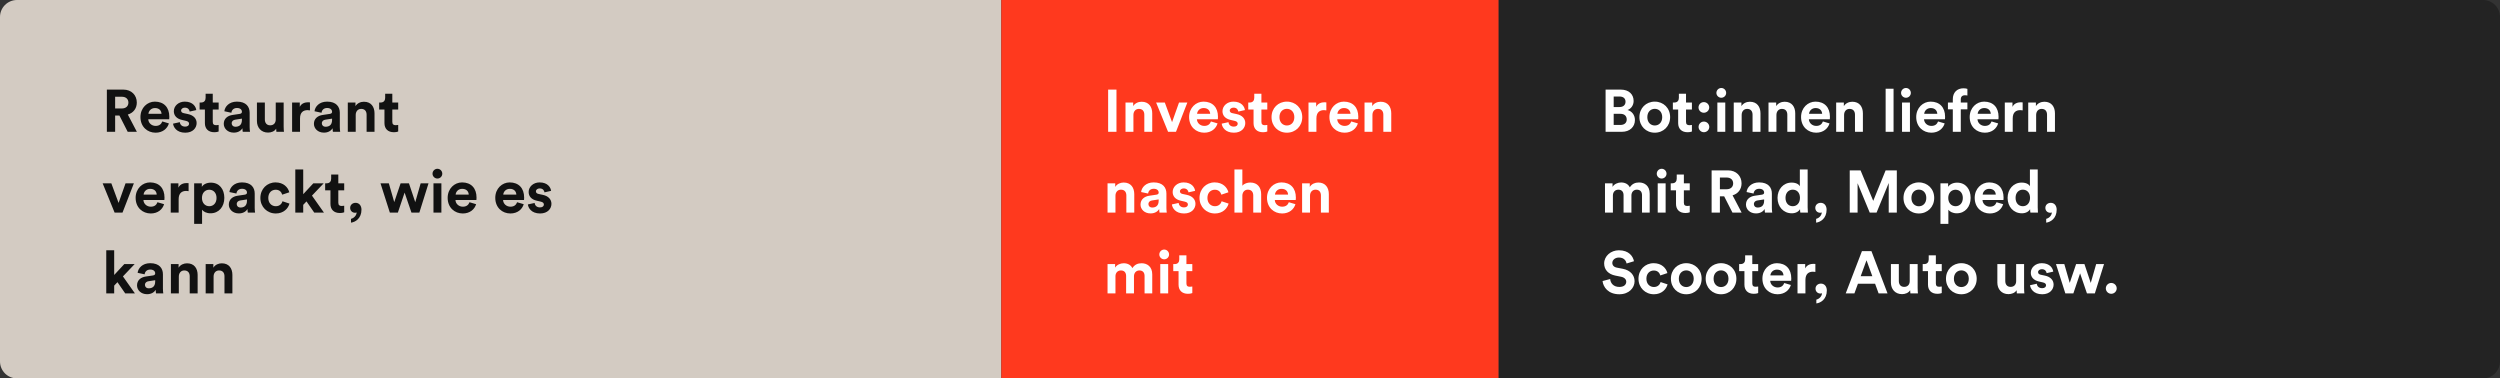
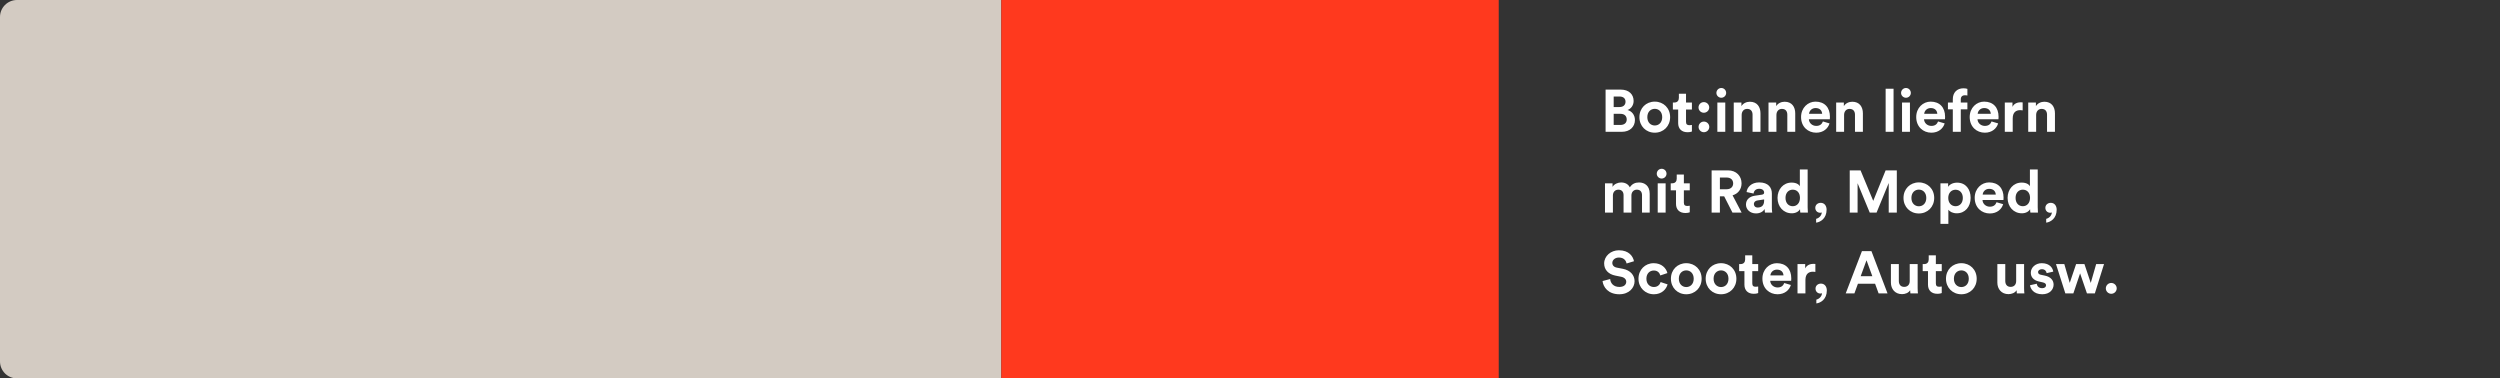
<svg xmlns="http://www.w3.org/2000/svg" width="588" height="89" viewBox="0 0 588 89" fill="none">
  <rect x="0" y="0" width="588" height="89" fill="#333333" stroke="none" />
  <path d="M0 4C0 1.791 1.791 0 4 0H235.5V89H4C1.791 89 0 87.209 0 85V4Z" fill="#D3CBC2" />
-   <path d="M30.034 31H32.19L30.062 26.94C31.364 26.562 32.176 25.512 32.176 24.126C32.176 22.404 30.944 21.074 29.012 21.074H25.134V31H27.08V27.178H28.088L30.034 31ZM27.08 25.512V22.754H28.648C29.628 22.754 30.202 23.3 30.202 24.14C30.202 24.952 29.628 25.512 28.648 25.512H27.08ZM34.911 26.772C34.953 26.142 35.485 25.414 36.451 25.414C37.515 25.414 37.963 26.086 37.991 26.772H34.911ZM38.173 28.564C37.949 29.18 37.473 29.614 36.605 29.614C35.681 29.614 34.911 28.956 34.869 28.046H39.797C39.797 28.018 39.825 27.738 39.825 27.472C39.825 25.26 38.551 23.902 36.423 23.902C34.659 23.902 33.035 25.33 33.035 27.528C33.035 29.852 34.701 31.21 36.591 31.21C38.285 31.21 39.377 30.216 39.727 29.026L38.173 28.564ZM40.703 29.082C40.787 29.866 41.501 31.21 43.573 31.21C45.379 31.21 46.247 30.062 46.247 28.942C46.247 27.934 45.561 27.108 44.203 26.828L43.223 26.618C42.845 26.548 42.593 26.338 42.593 26.002C42.593 25.61 42.985 25.316 43.475 25.316C44.259 25.316 44.553 25.834 44.609 26.24L46.163 25.89C46.079 25.148 45.421 23.902 43.461 23.902C41.977 23.902 40.885 24.924 40.885 26.156C40.885 27.122 41.487 27.92 42.817 28.214L43.727 28.424C44.259 28.536 44.469 28.788 44.469 29.096C44.469 29.46 44.175 29.782 43.559 29.782C42.747 29.782 42.341 29.278 42.299 28.732L40.703 29.082ZM50.04 22.054H48.36V23.02C48.36 23.636 48.024 24.112 47.296 24.112H46.946V25.764H48.192V28.97C48.192 30.3 49.032 31.098 50.376 31.098C50.922 31.098 51.258 31 51.426 30.93V29.39C51.328 29.418 51.076 29.446 50.852 29.446C50.32 29.446 50.04 29.25 50.04 28.648V25.764H51.426V24.112H50.04V22.054ZM52.629 29.124C52.629 30.202 53.525 31.196 54.995 31.196C56.017 31.196 56.675 30.72 57.025 30.174C57.025 30.44 57.053 30.818 57.095 31H58.803C58.761 30.762 58.719 30.272 58.719 29.908V26.52C58.719 25.134 57.907 23.902 55.723 23.902C53.875 23.902 52.881 25.092 52.769 26.17L54.421 26.52C54.477 25.918 54.925 25.4 55.737 25.4C56.521 25.4 56.899 25.806 56.899 26.296C56.899 26.534 56.773 26.73 56.381 26.786L54.687 27.038C53.539 27.206 52.629 27.892 52.629 29.124ZM55.387 29.81C54.785 29.81 54.491 29.418 54.491 29.012C54.491 28.48 54.869 28.214 55.345 28.144L56.899 27.906V28.214C56.899 29.432 56.171 29.81 55.387 29.81ZM65.008 31H66.786C66.758 30.762 66.716 30.286 66.716 29.754V24.112H64.854V28.116C64.854 28.914 64.378 29.474 63.552 29.474C62.684 29.474 62.292 28.858 62.292 28.088V24.112H60.43V28.466C60.43 29.964 61.382 31.182 63.048 31.182C63.776 31.182 64.574 30.902 64.952 30.258C64.952 30.538 64.98 30.86 65.008 31ZM72.903 24.084C72.763 24.07 72.623 24.056 72.469 24.056C71.881 24.056 70.929 24.224 70.509 25.134V24.112H68.703V31H70.565V27.85C70.565 26.366 71.391 25.904 72.343 25.904C72.511 25.904 72.693 25.918 72.903 25.96V24.084ZM73.834 29.124C73.834 30.202 74.73 31.196 76.2 31.196C77.222 31.196 77.88 30.72 78.23 30.174C78.23 30.44 78.258 30.818 78.3 31H80.008C79.966 30.762 79.924 30.272 79.924 29.908V26.52C79.924 25.134 79.112 23.902 76.928 23.902C75.08 23.902 74.086 25.092 73.974 26.17L75.626 26.52C75.682 25.918 76.13 25.4 76.942 25.4C77.726 25.4 78.104 25.806 78.104 26.296C78.104 26.534 77.978 26.73 77.586 26.786L75.892 27.038C74.744 27.206 73.834 27.892 73.834 29.124ZM76.592 29.81C75.99 29.81 75.696 29.418 75.696 29.012C75.696 28.48 76.074 28.214 76.55 28.144L78.104 27.906V28.214C78.104 29.432 77.376 29.81 76.592 29.81ZM83.663 27.038C83.663 26.24 84.139 25.61 84.951 25.61C85.847 25.61 86.225 26.212 86.225 26.982V31H88.087V26.66C88.087 25.148 87.303 23.93 85.595 23.93C84.853 23.93 84.027 24.252 83.607 24.966V24.112H81.801V31H83.663V27.038ZM92.272 22.054H90.592V23.02C90.592 23.636 90.256 24.112 89.528 24.112H89.178V25.764H90.424V28.97C90.424 30.3 91.264 31.098 92.608 31.098C93.154 31.098 93.49 31 93.658 30.93V29.39C93.56 29.418 93.308 29.446 93.084 29.446C92.552 29.446 92.272 29.25 92.272 28.648V25.764H93.658V24.112H92.272V22.054ZM31.49 43.112H29.53L27.892 47.732L26.184 43.112H24.14L26.954 50H28.816L31.49 43.112ZM33.776 45.772C33.818 45.142 34.35 44.414 35.316 44.414C36.38 44.414 36.828 45.086 36.856 45.772H33.776ZM37.038 47.564C36.814 48.18 36.338 48.614 35.47 48.614C34.546 48.614 33.776 47.956 33.734 47.046H38.662C38.662 47.018 38.69 46.738 38.69 46.472C38.69 44.26 37.416 42.902 35.288 42.902C33.524 42.902 31.9 44.33 31.9 46.528C31.9 48.852 33.566 50.21 35.456 50.21C37.15 50.21 38.242 49.216 38.592 48.026L37.038 47.564ZM44.356 43.084C44.216 43.07 44.076 43.056 43.922 43.056C43.334 43.056 42.382 43.224 41.962 44.134V43.112H40.156V50H42.018V46.85C42.018 45.366 42.844 44.904 43.796 44.904C43.964 44.904 44.146 44.918 44.356 44.96V43.084ZM47.528 52.66V49.328C47.864 49.79 48.564 50.168 49.516 50.168C51.462 50.168 52.764 48.628 52.764 46.542C52.764 44.498 51.602 42.958 49.586 42.958C48.55 42.958 47.78 43.42 47.472 43.952V43.112H45.666V52.66H47.528ZM50.93 46.556C50.93 47.788 50.174 48.502 49.222 48.502C48.27 48.502 47.5 47.774 47.5 46.556C47.5 45.338 48.27 44.624 49.222 44.624C50.174 44.624 50.93 45.338 50.93 46.556ZM53.818 48.124C53.818 49.202 54.714 50.196 56.184 50.196C57.206 50.196 57.864 49.72 58.214 49.174C58.214 49.44 58.242 49.818 58.284 50H59.992C59.95 49.762 59.908 49.272 59.908 48.908V45.52C59.908 44.134 59.096 42.902 56.912 42.902C55.064 42.902 54.07 44.092 53.958 45.17L55.61 45.52C55.666 44.918 56.114 44.4 56.926 44.4C57.71 44.4 58.088 44.806 58.088 45.296C58.088 45.534 57.962 45.73 57.57 45.786L55.876 46.038C54.728 46.206 53.818 46.892 53.818 48.124ZM56.576 48.81C55.974 48.81 55.68 48.418 55.68 48.012C55.68 47.48 56.058 47.214 56.534 47.144L58.088 46.906V47.214C58.088 48.432 57.36 48.81 56.576 48.81ZM64.852 44.624C65.776 44.624 66.21 45.212 66.378 45.786L68.044 45.226C67.75 44.064 66.686 42.902 64.81 42.902C62.808 42.902 61.24 44.428 61.24 46.556C61.24 48.67 62.836 50.21 64.866 50.21C66.7 50.21 67.778 49.034 68.086 47.886L66.448 47.34C66.294 47.872 65.818 48.502 64.866 48.502C63.914 48.502 63.102 47.802 63.102 46.556C63.102 45.31 63.9 44.624 64.852 44.624ZM76.133 43.112H73.697L71.317 45.674V39.864H69.455V50H71.317V48.18L72.087 47.368L73.907 50H76.189L73.375 46.01L76.133 43.112ZM79.571 41.054H77.891V42.02C77.891 42.636 77.555 43.112 76.827 43.112H76.477V44.764H77.723V47.97C77.723 49.3 78.563 50.098 79.907 50.098C80.453 50.098 80.789 50 80.957 49.93V48.39C80.859 48.418 80.607 48.446 80.383 48.446C79.851 48.446 79.571 48.25 79.571 47.648V44.764H80.957V43.112H79.571V41.054ZM82.358 48.88C82.358 49.552 82.834 50.042 83.52 50.042C83.674 50.042 83.828 50 83.884 49.958C83.856 50.728 83.184 51.33 82.554 51.47V52.366C83.59 52.24 85.018 51.372 85.018 49.314C85.018 48.404 84.5 47.704 83.632 47.704C82.904 47.704 82.358 48.208 82.358 48.88ZM94.224 43.112L92.726 47.536L91.452 43.112H89.492L91.69 50H93.58L95.162 45.296L96.772 50H98.634L100.79 43.112H98.942L97.668 47.55L96.184 43.112H94.224ZM103.815 50V43.112H101.953V50H103.815ZM101.729 40.858C101.729 41.474 102.247 41.992 102.877 41.992C103.521 41.992 104.025 41.474 104.025 40.858C104.025 40.214 103.521 39.696 102.877 39.696C102.247 39.696 101.729 40.214 101.729 40.858ZM107.166 45.772C107.208 45.142 107.74 44.414 108.706 44.414C109.77 44.414 110.218 45.086 110.246 45.772H107.166ZM110.428 47.564C110.204 48.18 109.728 48.614 108.86 48.614C107.936 48.614 107.166 47.956 107.124 47.046H112.052C112.052 47.018 112.08 46.738 112.08 46.472C112.08 44.26 110.806 42.902 108.678 42.902C106.914 42.902 105.29 44.33 105.29 46.528C105.29 48.852 106.956 50.21 108.846 50.21C110.54 50.21 111.632 49.216 111.982 48.026L110.428 47.564ZM118.364 45.772C118.406 45.142 118.938 44.414 119.904 44.414C120.968 44.414 121.416 45.086 121.444 45.772H118.364ZM121.626 47.564C121.402 48.18 120.926 48.614 120.058 48.614C119.134 48.614 118.364 47.956 118.322 47.046H123.25C123.25 47.018 123.278 46.738 123.278 46.472C123.278 44.26 122.004 42.902 119.876 42.902C118.112 42.902 116.488 44.33 116.488 46.528C116.488 48.852 118.154 50.21 120.044 50.21C121.738 50.21 122.83 49.216 123.18 48.026L121.626 47.564ZM124.156 48.082C124.24 48.866 124.954 50.21 127.026 50.21C128.832 50.21 129.7 49.062 129.7 47.942C129.7 46.934 129.014 46.108 127.656 45.828L126.676 45.618C126.298 45.548 126.046 45.338 126.046 45.002C126.046 44.61 126.438 44.316 126.928 44.316C127.712 44.316 128.006 44.834 128.062 45.24L129.616 44.89C129.532 44.148 128.874 42.902 126.914 42.902C125.43 42.902 124.338 43.924 124.338 45.156C124.338 46.122 124.94 46.92 126.27 47.214L127.18 47.424C127.712 47.536 127.922 47.788 127.922 48.096C127.922 48.46 127.628 48.782 127.012 48.782C126.2 48.782 125.794 48.278 125.752 47.732L124.156 48.082ZM31.672 62.112H29.236L26.856 64.674V58.864H24.994V69H26.856V67.18L27.626 66.368L29.446 69H31.728L28.914 65.01L31.672 62.112ZM32.23 67.124C32.23 68.202 33.126 69.196 34.596 69.196C35.618 69.196 36.276 68.72 36.626 68.174C36.626 68.44 36.654 68.818 36.696 69H38.404C38.362 68.762 38.32 68.272 38.32 67.908V64.52C38.32 63.134 37.508 61.902 35.324 61.902C33.476 61.902 32.482 63.092 32.37 64.17L34.022 64.52C34.078 63.918 34.526 63.4 35.338 63.4C36.122 63.4 36.5 63.806 36.5 64.296C36.5 64.534 36.374 64.73 35.982 64.786L34.288 65.038C33.14 65.206 32.23 65.892 32.23 67.124ZM34.988 67.81C34.386 67.81 34.092 67.418 34.092 67.012C34.092 66.48 34.47 66.214 34.946 66.144L36.5 65.906V66.214C36.5 67.432 35.772 67.81 34.988 67.81ZM42.059 65.038C42.059 64.24 42.535 63.61 43.347 63.61C44.243 63.61 44.621 64.212 44.621 64.982V69H46.483V64.66C46.483 63.148 45.699 61.93 43.991 61.93C43.249 61.93 42.423 62.252 42.003 62.966V62.112H40.197V69H42.059V65.038ZM50.235 65.038C50.235 64.24 50.711 63.61 51.523 63.61C52.419 63.61 52.797 64.212 52.797 64.982V69H54.659V64.66C54.659 63.148 53.875 61.93 52.167 61.93C51.425 61.93 50.599 62.252 50.179 62.966V62.112H48.373V69H50.235V65.038Z" fill="#111111" />
  <rect width="117" height="89" transform="translate(235.5)" fill="#FF391E" />
-   <path d="M262.594 31V21.074H260.634V31H262.594ZM266.581 27.038C266.581 26.24 267.057 25.61 267.869 25.61C268.765 25.61 269.143 26.212 269.143 26.982V31H271.005V26.66C271.005 25.148 270.221 23.93 268.513 23.93C267.771 23.93 266.945 24.252 266.525 24.966V24.112H264.719V31H266.581V27.038ZM279.267 24.112H277.307L275.669 28.732L273.961 24.112H271.917L274.731 31H276.593L279.267 24.112ZM281.553 26.772C281.595 26.142 282.127 25.414 283.093 25.414C284.157 25.414 284.605 26.086 284.633 26.772H281.553ZM284.815 28.564C284.591 29.18 284.115 29.614 283.247 29.614C282.323 29.614 281.553 28.956 281.511 28.046H286.439C286.439 28.018 286.467 27.738 286.467 27.472C286.467 25.26 285.193 23.902 283.065 23.902C281.301 23.902 279.677 25.33 279.677 27.528C279.677 29.852 281.343 31.21 283.233 31.21C284.927 31.21 286.019 30.216 286.369 29.026L284.815 28.564ZM287.345 29.082C287.429 29.866 288.143 31.21 290.215 31.21C292.021 31.21 292.889 30.062 292.889 28.942C292.889 27.934 292.203 27.108 290.845 26.828L289.865 26.618C289.487 26.548 289.235 26.338 289.235 26.002C289.235 25.61 289.627 25.316 290.117 25.316C290.901 25.316 291.195 25.834 291.251 26.24L292.805 25.89C292.721 25.148 292.063 23.902 290.103 23.902C288.619 23.902 287.527 24.924 287.527 26.156C287.527 27.122 288.129 27.92 289.459 28.214L290.369 28.424C290.901 28.536 291.111 28.788 291.111 29.096C291.111 29.46 290.817 29.782 290.201 29.782C289.389 29.782 288.983 29.278 288.941 28.732L287.345 29.082ZM296.683 22.054H295.003V23.02C295.003 23.636 294.667 24.112 293.939 24.112H293.589V25.764H294.835V28.97C294.835 30.3 295.675 31.098 297.019 31.098C297.565 31.098 297.901 31 298.069 30.93V29.39C297.971 29.418 297.719 29.446 297.495 29.446C296.963 29.446 296.683 29.25 296.683 28.648V25.764H298.069V24.112H296.683V22.054ZM302.676 29.516C301.766 29.516 300.926 28.844 300.926 27.556C300.926 26.254 301.766 25.596 302.676 25.596C303.586 25.596 304.426 26.254 304.426 27.556C304.426 28.858 303.586 29.516 302.676 29.516ZM302.676 23.902C300.618 23.902 299.064 25.428 299.064 27.556C299.064 29.67 300.618 31.21 302.676 31.21C304.734 31.21 306.288 29.67 306.288 27.556C306.288 25.428 304.734 23.902 302.676 23.902ZM311.958 24.084C311.818 24.07 311.678 24.056 311.524 24.056C310.936 24.056 309.984 24.224 309.564 25.134V24.112H307.758V31H309.62V27.85C309.62 26.366 310.446 25.904 311.398 25.904C311.566 25.904 311.748 25.918 311.958 25.96V24.084ZM314.557 26.772C314.599 26.142 315.131 25.414 316.097 25.414C317.161 25.414 317.609 26.086 317.637 26.772H314.557ZM317.819 28.564C317.595 29.18 317.119 29.614 316.251 29.614C315.327 29.614 314.557 28.956 314.515 28.046H319.443C319.443 28.018 319.471 27.738 319.471 27.472C319.471 25.26 318.197 23.902 316.069 23.902C314.305 23.902 312.681 25.33 312.681 27.528C312.681 29.852 314.347 31.21 316.237 31.21C317.931 31.21 319.023 30.216 319.373 29.026L317.819 28.564ZM322.799 27.038C322.799 26.24 323.275 25.61 324.087 25.61C324.983 25.61 325.361 26.212 325.361 26.982V31H327.223V26.66C327.223 25.148 326.439 23.93 324.731 23.93C323.989 23.93 323.163 24.252 322.743 24.966V24.112H320.937V31H322.799V27.038ZM262.356 46.038C262.356 45.24 262.832 44.61 263.644 44.61C264.54 44.61 264.918 45.212 264.918 45.982V50H266.78V45.66C266.78 44.148 265.996 42.93 264.288 42.93C263.546 42.93 262.72 43.252 262.3 43.966V43.112H260.494V50H262.356V46.038ZM268.25 48.124C268.25 49.202 269.146 50.196 270.616 50.196C271.638 50.196 272.296 49.72 272.646 49.174C272.646 49.44 272.674 49.818 272.716 50H274.424C274.382 49.762 274.34 49.272 274.34 48.908V45.52C274.34 44.134 273.528 42.902 271.344 42.902C269.496 42.902 268.502 44.092 268.39 45.17L270.042 45.52C270.098 44.918 270.546 44.4 271.358 44.4C272.142 44.4 272.52 44.806 272.52 45.296C272.52 45.534 272.394 45.73 272.002 45.786L270.308 46.038C269.16 46.206 268.25 46.892 268.25 48.124ZM271.008 48.81C270.406 48.81 270.112 48.418 270.112 48.012C270.112 47.48 270.49 47.214 270.966 47.144L272.52 46.906V47.214C272.52 48.432 271.792 48.81 271.008 48.81ZM275.629 48.082C275.713 48.866 276.427 50.21 278.499 50.21C280.305 50.21 281.173 49.062 281.173 47.942C281.173 46.934 280.487 46.108 279.129 45.828L278.149 45.618C277.771 45.548 277.519 45.338 277.519 45.002C277.519 44.61 277.911 44.316 278.401 44.316C279.185 44.316 279.479 44.834 279.535 45.24L281.089 44.89C281.005 44.148 280.347 42.902 278.387 42.902C276.903 42.902 275.811 43.924 275.811 45.156C275.811 46.122 276.413 46.92 277.743 47.214L278.653 47.424C279.185 47.536 279.395 47.788 279.395 48.096C279.395 48.46 279.101 48.782 278.485 48.782C277.673 48.782 277.267 48.278 277.225 47.732L275.629 48.082ZM285.736 44.624C286.66 44.624 287.094 45.212 287.262 45.786L288.928 45.226C288.634 44.064 287.57 42.902 285.694 42.902C283.692 42.902 282.124 44.428 282.124 46.556C282.124 48.67 283.72 50.21 285.75 50.21C287.584 50.21 288.662 49.034 288.97 47.886L287.332 47.34C287.178 47.872 286.702 48.502 285.75 48.502C284.798 48.502 283.986 47.802 283.986 46.556C283.986 45.31 284.784 44.624 285.736 44.624ZM292.202 45.954C292.244 45.198 292.706 44.61 293.49 44.61C294.386 44.61 294.764 45.212 294.764 45.982V50H296.626V45.66C296.626 44.148 295.814 42.93 294.064 42.93C293.406 42.93 292.65 43.154 292.202 43.686V39.864H290.34V50H292.202V45.954ZM299.873 45.772C299.915 45.142 300.447 44.414 301.413 44.414C302.477 44.414 302.925 45.086 302.953 45.772H299.873ZM303.135 47.564C302.911 48.18 302.435 48.614 301.567 48.614C300.643 48.614 299.873 47.956 299.831 47.046H304.759C304.759 47.018 304.787 46.738 304.787 46.472C304.787 44.26 303.513 42.902 301.385 42.902C299.621 42.902 297.997 44.33 297.997 46.528C297.997 48.852 299.663 50.21 301.553 50.21C303.247 50.21 304.339 49.216 304.689 48.026L303.135 47.564ZM308.116 46.038C308.116 45.24 308.592 44.61 309.404 44.61C310.3 44.61 310.678 45.212 310.678 45.982V50H312.54V45.66C312.54 44.148 311.756 42.93 310.048 42.93C309.306 42.93 308.48 43.252 308.06 43.966V43.112H306.254V50H308.116V46.038ZM262.356 69V64.968C262.356 64.212 262.832 63.61 263.644 63.61C264.484 63.61 264.862 64.17 264.862 64.912V69H266.71V64.968C266.71 64.226 267.186 63.61 267.984 63.61C268.838 63.61 269.202 64.17 269.202 64.912V69H271.008V64.534C271.008 62.686 269.79 61.916 268.516 61.916C267.606 61.916 266.878 62.224 266.332 63.064C265.982 62.322 265.226 61.916 264.288 61.916C263.532 61.916 262.65 62.28 262.272 62.952V62.112H260.494V69H262.356ZM274.756 69V62.112H272.894V69H274.756ZM272.67 59.858C272.67 60.474 273.188 60.992 273.818 60.992C274.462 60.992 274.966 60.474 274.966 59.858C274.966 59.214 274.462 58.696 273.818 58.696C273.188 58.696 272.67 59.214 272.67 59.858ZM279.046 60.054H277.366V61.02C277.366 61.636 277.03 62.112 276.302 62.112H275.952V63.764H277.198V66.97C277.198 68.3 278.038 69.098 279.382 69.098C279.928 69.098 280.264 69 280.432 68.93V67.39C280.334 67.418 280.082 67.446 279.858 67.446C279.326 67.446 279.046 67.25 279.046 66.648V63.764H280.432V62.112H279.046V60.054Z" fill="white" />
-   <path d="M352.5 0H584C586.209 0 588 1.791 588 4V85C588 87.209 586.209 89 584 89H352.5V0Z" fill="#232323" />
  <path d="M377.634 21.074V31H381.47C383.332 31 384.536 29.838 384.536 28.228C384.536 26.996 383.752 26.114 382.786 25.876C383.612 25.596 384.228 24.77 384.228 23.748C384.228 22.208 383.136 21.074 381.204 21.074H377.634ZM379.538 25.176V22.698H380.896C381.834 22.698 382.324 23.174 382.324 23.93C382.324 24.686 381.792 25.176 380.91 25.176H379.538ZM379.538 29.39V26.772H381.134C382.1 26.772 382.604 27.318 382.604 28.102C382.604 28.9 382.044 29.39 381.106 29.39H379.538ZM389.201 29.516C388.291 29.516 387.451 28.844 387.451 27.556C387.451 26.254 388.291 25.596 389.201 25.596C390.111 25.596 390.951 26.254 390.951 27.556C390.951 28.858 390.111 29.516 389.201 29.516ZM389.201 23.902C387.143 23.902 385.589 25.428 385.589 27.556C385.589 29.67 387.143 31.21 389.201 31.21C391.259 31.21 392.813 29.67 392.813 27.556C392.813 25.428 391.259 23.902 389.201 23.902ZM396.552 22.054H394.872V23.02C394.872 23.636 394.536 24.112 393.808 24.112H393.458V25.764H394.704V28.97C394.704 30.3 395.544 31.098 396.888 31.098C397.434 31.098 397.77 31 397.938 30.93V29.39C397.84 29.418 397.588 29.446 397.364 29.446C396.832 29.446 396.552 29.25 396.552 28.648V25.764H397.938V24.112H396.552V22.054ZM399.504 29.852C399.504 30.538 400.064 31.098 400.75 31.098C401.45 31.098 402.024 30.538 402.024 29.852C402.024 29.152 401.45 28.592 400.75 28.592C400.064 28.592 399.504 29.152 399.504 29.852ZM399.49 25.274C399.49 25.96 400.05 26.52 400.736 26.52C401.436 26.52 402.01 25.96 402.01 25.274C402.01 24.574 401.436 24.014 400.736 24.014C400.05 24.014 399.49 24.574 399.49 25.274ZM405.784 31V24.112H403.922V31H405.784ZM403.698 21.858C403.698 22.474 404.216 22.992 404.846 22.992C405.49 22.992 405.994 22.474 405.994 21.858C405.994 21.214 405.49 20.696 404.846 20.696C404.216 20.696 403.698 21.214 403.698 21.858ZM409.639 27.038C409.639 26.24 410.115 25.61 410.927 25.61C411.823 25.61 412.201 26.212 412.201 26.982V31H414.063V26.66C414.063 25.148 413.279 23.93 411.571 23.93C410.829 23.93 410.003 24.252 409.583 24.966V24.112H407.777V31H409.639V27.038ZM417.815 27.038C417.815 26.24 418.291 25.61 419.103 25.61C419.999 25.61 420.377 26.212 420.377 26.982V31H422.239V26.66C422.239 25.148 421.455 23.93 419.747 23.93C419.005 23.93 418.179 24.252 417.759 24.966V24.112H415.953V31H417.815V27.038ZM425.487 26.772C425.529 26.142 426.061 25.414 427.027 25.414C428.091 25.414 428.539 26.086 428.567 26.772H425.487ZM428.749 28.564C428.525 29.18 428.049 29.614 427.181 29.614C426.257 29.614 425.487 28.956 425.445 28.046H430.373C430.373 28.018 430.401 27.738 430.401 27.472C430.401 25.26 429.127 23.902 426.999 23.902C425.235 23.902 423.611 25.33 423.611 27.528C423.611 29.852 425.277 31.21 427.167 31.21C428.861 31.21 429.953 30.216 430.303 29.026L428.749 28.564ZM433.729 27.038C433.729 26.24 434.205 25.61 435.017 25.61C435.913 25.61 436.291 26.212 436.291 26.982V31H438.153V26.66C438.153 25.148 437.369 23.93 435.661 23.93C434.919 23.93 434.093 24.252 433.673 24.966V24.112H431.867V31H433.729V27.038ZM445.364 31V20.864H443.502V31H445.364ZM449.219 31V24.112H447.357V31H449.219ZM447.133 21.858C447.133 22.474 447.651 22.992 448.281 22.992C448.925 22.992 449.429 22.474 449.429 21.858C449.429 21.214 448.925 20.696 448.281 20.696C447.651 20.696 447.133 21.214 447.133 21.858ZM452.571 26.772C452.613 26.142 453.145 25.414 454.111 25.414C455.175 25.414 455.623 26.086 455.651 26.772H452.571ZM455.833 28.564C455.609 29.18 455.133 29.614 454.265 29.614C453.341 29.614 452.571 28.956 452.529 28.046H457.457C457.457 28.018 457.485 27.738 457.485 27.472C457.485 25.26 456.211 23.902 454.083 23.902C452.319 23.902 450.695 25.33 450.695 27.528C450.695 29.852 452.361 31.21 454.251 31.21C455.945 31.21 457.037 30.216 457.387 29.026L455.833 28.564ZM462.143 22.404C462.451 22.404 462.633 22.446 462.731 22.474V20.906C462.577 20.836 462.199 20.766 461.807 20.766C460.281 20.766 459.301 21.774 459.301 23.328V24.112H458.153V25.708H459.301V31H461.177V25.708H462.731V24.112H461.177V23.356C461.177 22.586 461.723 22.404 462.143 22.404ZM465.149 26.772C465.191 26.142 465.723 25.414 466.689 25.414C467.753 25.414 468.201 26.086 468.229 26.772H465.149ZM468.411 28.564C468.187 29.18 467.711 29.614 466.843 29.614C465.919 29.614 465.149 28.956 465.107 28.046H470.035C470.035 28.018 470.063 27.738 470.063 27.472C470.063 25.26 468.789 23.902 466.661 23.902C464.897 23.902 463.273 25.33 463.273 27.528C463.273 29.852 464.939 31.21 466.829 31.21C468.523 31.21 469.615 30.216 469.965 29.026L468.411 28.564ZM475.729 24.084C475.589 24.07 475.449 24.056 475.295 24.056C474.707 24.056 473.755 24.224 473.335 25.134V24.112H471.529V31H473.391V27.85C473.391 26.366 474.217 25.904 475.169 25.904C475.337 25.904 475.519 25.918 475.729 25.96V24.084ZM478.901 27.038C478.901 26.24 479.377 25.61 480.189 25.61C481.085 25.61 481.463 26.212 481.463 26.982V31H483.325V26.66C483.325 25.148 482.541 23.93 480.833 23.93C480.091 23.93 479.265 24.252 478.845 24.966V24.112H477.039V31H478.901V27.038ZM379.356 50V45.968C379.356 45.212 379.832 44.61 380.644 44.61C381.484 44.61 381.862 45.17 381.862 45.912V50H383.71V45.968C383.71 45.226 384.186 44.61 384.984 44.61C385.838 44.61 386.202 45.17 386.202 45.912V50H388.008V45.534C388.008 43.686 386.79 42.916 385.516 42.916C384.606 42.916 383.878 43.224 383.332 44.064C382.982 43.322 382.226 42.916 381.288 42.916C380.532 42.916 379.65 43.28 379.272 43.952V43.112H377.494V50H379.356ZM391.756 50V43.112H389.894V50H391.756ZM389.67 40.858C389.67 41.474 390.188 41.992 390.818 41.992C391.462 41.992 391.966 41.474 391.966 40.858C391.966 40.214 391.462 39.696 390.818 39.696C390.188 39.696 389.67 40.214 389.67 40.858ZM396.046 41.054H394.366V42.02C394.366 42.636 394.03 43.112 393.302 43.112H392.952V44.764H394.198V47.97C394.198 49.3 395.038 50.098 396.382 50.098C396.928 50.098 397.264 50 397.432 49.93V48.39C397.334 48.418 397.082 48.446 396.858 48.446C396.326 48.446 396.046 48.25 396.046 47.648V44.764H397.432V43.112H396.046V41.054ZM407.472 50H409.628L407.5 45.94C408.802 45.562 409.614 44.512 409.614 43.126C409.614 41.404 408.382 40.074 406.45 40.074H402.572V50H404.518V46.178H405.526L407.472 50ZM404.518 44.512V41.754H406.086C407.066 41.754 407.64 42.3 407.64 43.14C407.64 43.952 407.066 44.512 406.086 44.512H404.518ZM410.652 48.124C410.652 49.202 411.548 50.196 413.018 50.196C414.04 50.196 414.698 49.72 415.048 49.174C415.048 49.44 415.076 49.818 415.118 50H416.826C416.784 49.762 416.742 49.272 416.742 48.908V45.52C416.742 44.134 415.93 42.902 413.746 42.902C411.898 42.902 410.904 44.092 410.792 45.17L412.444 45.52C412.5 44.918 412.948 44.4 413.76 44.4C414.544 44.4 414.922 44.806 414.922 45.296C414.922 45.534 414.796 45.73 414.404 45.786L412.71 46.038C411.562 46.206 410.652 46.892 410.652 48.124ZM413.41 48.81C412.808 48.81 412.514 48.418 412.514 48.012C412.514 47.48 412.892 47.214 413.368 47.144L414.922 46.906V47.214C414.922 48.432 414.194 48.81 413.41 48.81ZM425.158 39.864H423.324V43.798C423.128 43.434 422.568 42.944 421.378 42.944C419.432 42.944 418.074 44.526 418.074 46.542C418.074 48.628 419.474 50.168 421.434 50.168C422.358 50.168 423.058 49.748 423.366 49.202C423.366 49.524 423.408 49.86 423.436 50H425.214C425.186 49.72 425.158 49.216 425.158 48.754V39.864ZM419.95 46.542C419.95 45.31 420.706 44.61 421.658 44.61C422.61 44.61 423.352 45.296 423.352 46.528C423.352 47.774 422.61 48.502 421.658 48.502C420.678 48.502 419.95 47.774 419.95 46.542ZM426.956 48.88C426.956 49.552 427.432 50.042 428.118 50.042C428.272 50.042 428.426 50 428.482 49.958C428.454 50.728 427.782 51.33 427.152 51.47V52.366C428.188 52.24 429.616 51.372 429.616 49.314C429.616 48.404 429.098 47.704 428.23 47.704C427.502 47.704 426.956 48.208 426.956 48.88ZM446.13 50V40.074H443.498L440.586 47.242L437.604 40.074H435.056V50H436.904V43.098L439.76 50H441.37L444.226 43.042V50H446.13ZM451.313 48.516C450.403 48.516 449.563 47.844 449.563 46.556C449.563 45.254 450.403 44.596 451.313 44.596C452.223 44.596 453.063 45.254 453.063 46.556C453.063 47.858 452.223 48.516 451.313 48.516ZM451.313 42.902C449.255 42.902 447.701 44.428 447.701 46.556C447.701 48.67 449.255 50.21 451.313 50.21C453.371 50.21 454.925 48.67 454.925 46.556C454.925 44.428 453.371 42.902 451.313 42.902ZM458.256 52.66V49.328C458.592 49.79 459.292 50.168 460.244 50.168C462.19 50.168 463.492 48.628 463.492 46.542C463.492 44.498 462.33 42.958 460.314 42.958C459.278 42.958 458.508 43.42 458.2 43.952V43.112H456.394V52.66H458.256ZM461.658 46.556C461.658 47.788 460.902 48.502 459.95 48.502C458.998 48.502 458.228 47.774 458.228 46.556C458.228 45.338 458.998 44.624 459.95 44.624C460.902 44.624 461.658 45.338 461.658 46.556ZM466.325 45.772C466.367 45.142 466.899 44.414 467.865 44.414C468.929 44.414 469.377 45.086 469.405 45.772H466.325ZM469.587 47.564C469.363 48.18 468.887 48.614 468.019 48.614C467.095 48.614 466.325 47.956 466.283 47.046H471.211C471.211 47.018 471.239 46.738 471.239 46.472C471.239 44.26 469.965 42.902 467.837 42.902C466.073 42.902 464.449 44.33 464.449 46.528C464.449 48.852 466.115 50.21 468.005 50.21C469.699 50.21 470.791 49.216 471.141 48.026L469.587 47.564ZM479.271 39.864H477.437V43.798C477.241 43.434 476.681 42.944 475.491 42.944C473.545 42.944 472.187 44.526 472.187 46.542C472.187 48.628 473.587 50.168 475.547 50.168C476.471 50.168 477.171 49.748 477.479 49.202C477.479 49.524 477.521 49.86 477.549 50H479.327C479.299 49.72 479.271 49.216 479.271 48.754V39.864ZM474.063 46.542C474.063 45.31 474.819 44.61 475.771 44.61C476.723 44.61 477.465 45.296 477.465 46.528C477.465 47.774 476.723 48.502 475.771 48.502C474.791 48.502 474.063 47.774 474.063 46.542ZM481.069 48.88C481.069 49.552 481.545 50.042 482.231 50.042C482.385 50.042 482.539 50 482.595 49.958C482.567 50.728 481.895 51.33 481.265 51.47V52.366C482.301 52.24 483.729 51.372 483.729 49.314C483.729 48.404 483.211 47.704 482.343 47.704C481.615 47.704 481.069 48.208 481.069 48.88ZM384.312 61.44C384.088 60.32 383.164 58.864 380.756 58.864C378.88 58.864 377.298 60.208 377.298 61.972C377.298 63.47 378.32 64.492 379.902 64.814L381.288 65.094C382.058 65.248 382.492 65.696 382.492 66.27C382.492 66.97 381.918 67.488 380.882 67.488C379.482 67.488 378.796 66.606 378.712 65.626L376.92 66.102C377.074 67.516 378.236 69.21 380.868 69.21C383.178 69.21 384.452 67.67 384.452 66.144C384.452 64.744 383.486 63.568 381.68 63.218L380.294 62.952C379.566 62.812 379.216 62.378 379.216 61.832C379.216 61.174 379.832 60.572 380.77 60.572C382.03 60.572 382.478 61.426 382.576 61.972L384.312 61.44ZM388.983 63.624C389.907 63.624 390.341 64.212 390.509 64.786L392.175 64.226C391.881 63.064 390.817 61.902 388.941 61.902C386.939 61.902 385.371 63.428 385.371 65.556C385.371 67.67 386.967 69.21 388.997 69.21C390.831 69.21 391.909 68.034 392.217 66.886L390.579 66.34C390.425 66.872 389.949 67.502 388.997 67.502C388.045 67.502 387.233 66.802 387.233 65.556C387.233 64.31 388.031 63.624 388.983 63.624ZM396.611 67.516C395.701 67.516 394.861 66.844 394.861 65.556C394.861 64.254 395.701 63.596 396.611 63.596C397.521 63.596 398.361 64.254 398.361 65.556C398.361 66.858 397.521 67.516 396.611 67.516ZM396.611 61.902C394.553 61.902 392.999 63.428 392.999 65.556C392.999 67.67 394.553 69.21 396.611 69.21C398.669 69.21 400.223 67.67 400.223 65.556C400.223 63.428 398.669 61.902 396.611 61.902ZM404.787 67.516C403.877 67.516 403.037 66.844 403.037 65.556C403.037 64.254 403.877 63.596 404.787 63.596C405.697 63.596 406.537 64.254 406.537 65.556C406.537 66.858 405.697 67.516 404.787 67.516ZM404.787 61.902C402.729 61.902 401.175 63.428 401.175 65.556C401.175 67.67 402.729 69.21 404.787 69.21C406.845 69.21 408.399 67.67 408.399 65.556C408.399 63.428 406.845 61.902 404.787 61.902ZM412.138 60.054H410.458V61.02C410.458 61.636 410.122 62.112 409.394 62.112H409.044V63.764H410.29V66.97C410.29 68.3 411.13 69.098 412.474 69.098C413.02 69.098 413.356 69 413.524 68.93V67.39C413.426 67.418 413.174 67.446 412.95 67.446C412.418 67.446 412.138 67.25 412.138 66.648V63.764H413.524V62.112H412.138V60.054ZM416.395 64.772C416.437 64.142 416.969 63.414 417.935 63.414C418.999 63.414 419.447 64.086 419.475 64.772H416.395ZM419.657 66.564C419.433 67.18 418.957 67.614 418.089 67.614C417.165 67.614 416.395 66.956 416.353 66.046H421.281C421.281 66.018 421.309 65.738 421.309 65.472C421.309 63.26 420.035 61.902 417.907 61.902C416.143 61.902 414.519 63.33 414.519 65.528C414.519 67.852 416.185 69.21 418.075 69.21C419.769 69.21 420.861 68.216 421.211 67.026L419.657 66.564ZM426.975 62.084C426.835 62.07 426.695 62.056 426.541 62.056C425.953 62.056 425.001 62.224 424.581 63.134V62.112H422.775V69H424.637V65.85C424.637 64.366 425.463 63.904 426.415 63.904C426.583 63.904 426.765 63.918 426.975 63.96V62.084ZM427.01 67.88C427.01 68.552 427.486 69.042 428.172 69.042C428.326 69.042 428.48 69 428.536 68.958C428.508 69.728 427.836 70.33 427.206 70.47V71.366C428.242 71.24 429.67 70.372 429.67 68.314C429.67 67.404 429.152 66.704 428.284 66.704C427.556 66.704 427.01 67.208 427.01 67.88ZM441.845 69H443.945L440.165 59.074H437.925L434.117 69H436.161L436.987 66.732H441.019L441.845 69ZM439.003 61.216L440.375 64.968H437.631L439.003 61.216ZM449.322 69H451.1C451.072 68.762 451.03 68.286 451.03 67.754V62.112H449.168V66.116C449.168 66.914 448.692 67.474 447.866 67.474C446.998 67.474 446.606 66.858 446.606 66.088V62.112H444.744V66.466C444.744 67.964 445.696 69.182 447.362 69.182C448.09 69.182 448.888 68.902 449.266 68.258C449.266 68.538 449.294 68.86 449.322 69ZM455.313 60.054H453.633V61.02C453.633 61.636 453.297 62.112 452.569 62.112H452.219V63.764H453.465V66.97C453.465 68.3 454.305 69.098 455.649 69.098C456.195 69.098 456.531 69 456.699 68.93V67.39C456.601 67.418 456.349 67.446 456.125 67.446C455.593 67.446 455.313 67.25 455.313 66.648V63.764H456.699V62.112H455.313V60.054ZM461.307 67.516C460.397 67.516 459.557 66.844 459.557 65.556C459.557 64.254 460.397 63.596 461.307 63.596C462.217 63.596 463.057 64.254 463.057 65.556C463.057 66.858 462.217 67.516 461.307 67.516ZM461.307 61.902C459.249 61.902 457.695 63.428 457.695 65.556C457.695 67.67 459.249 69.21 461.307 69.21C463.365 69.21 464.919 67.67 464.919 65.556C464.919 63.428 463.365 61.902 461.307 61.902ZM474.356 69H476.134C476.106 68.762 476.064 68.286 476.064 67.754V62.112H474.202V66.116C474.202 66.914 473.726 67.474 472.9 67.474C472.032 67.474 471.64 66.858 471.64 66.088V62.112H469.778V66.466C469.778 67.964 470.73 69.182 472.396 69.182C473.124 69.182 473.922 68.902 474.3 68.258C474.3 68.538 474.328 68.86 474.356 69ZM477.463 67.082C477.547 67.866 478.261 69.21 480.333 69.21C482.139 69.21 483.007 68.062 483.007 66.942C483.007 65.934 482.321 65.108 480.963 64.828L479.983 64.618C479.605 64.548 479.353 64.338 479.353 64.002C479.353 63.61 479.745 63.316 480.235 63.316C481.019 63.316 481.313 63.834 481.369 64.24L482.923 63.89C482.839 63.148 482.181 61.902 480.221 61.902C478.737 61.902 477.645 62.924 477.645 64.156C477.645 65.122 478.247 65.92 479.577 66.214L480.487 66.424C481.019 66.536 481.229 66.788 481.229 67.096C481.229 67.46 480.935 67.782 480.319 67.782C479.507 67.782 479.101 67.278 479.059 66.732L477.463 67.082ZM488.3 62.112L486.802 66.536L485.528 62.112H483.568L485.766 69H487.656L489.238 64.296L490.848 69H492.71L494.866 62.112H493.018L491.744 66.55L490.26 62.112H488.3ZM495.289 67.824C495.289 68.524 495.863 69.098 496.563 69.098C497.277 69.098 497.851 68.524 497.851 67.824C497.851 67.124 497.277 66.55 496.563 66.55C495.863 66.55 495.289 67.124 495.289 67.824Z" fill="white" />
</svg>